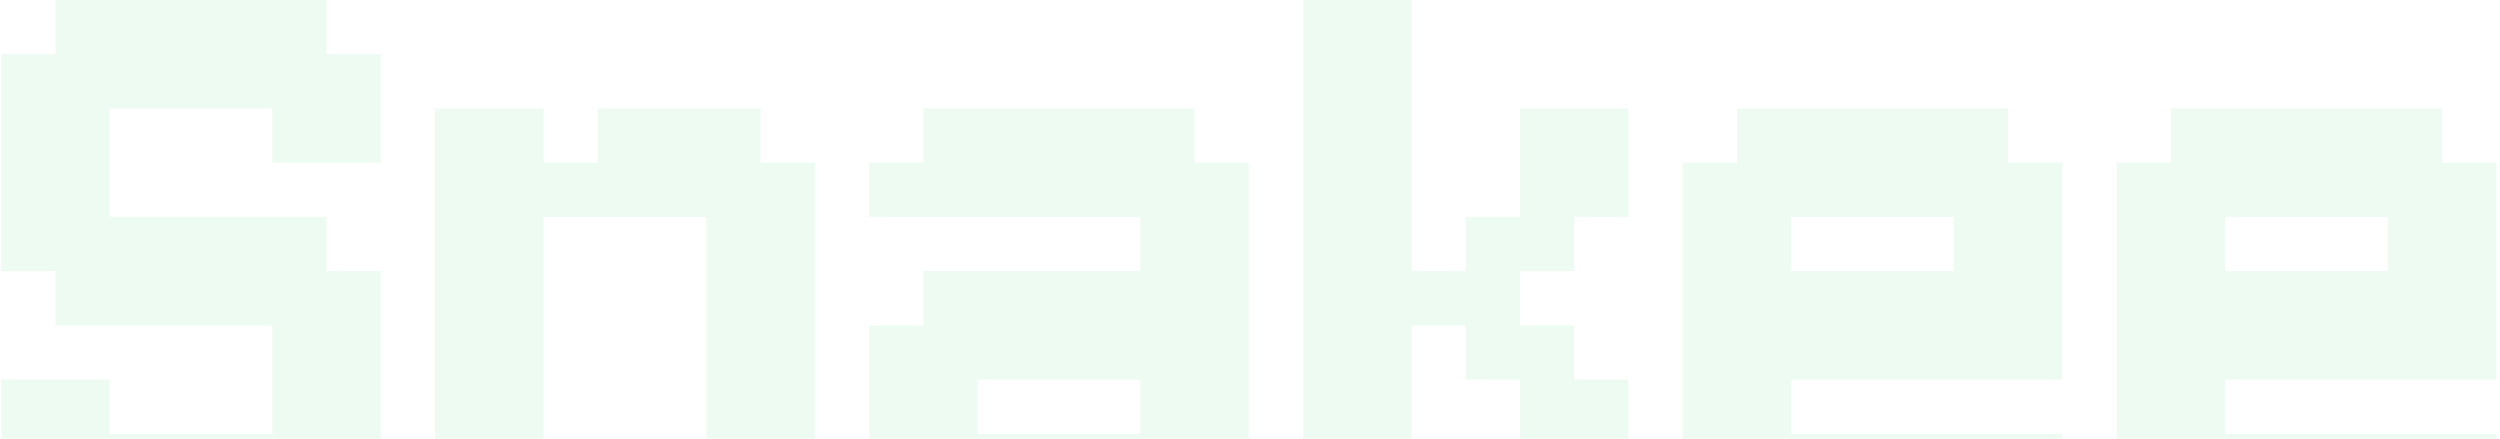
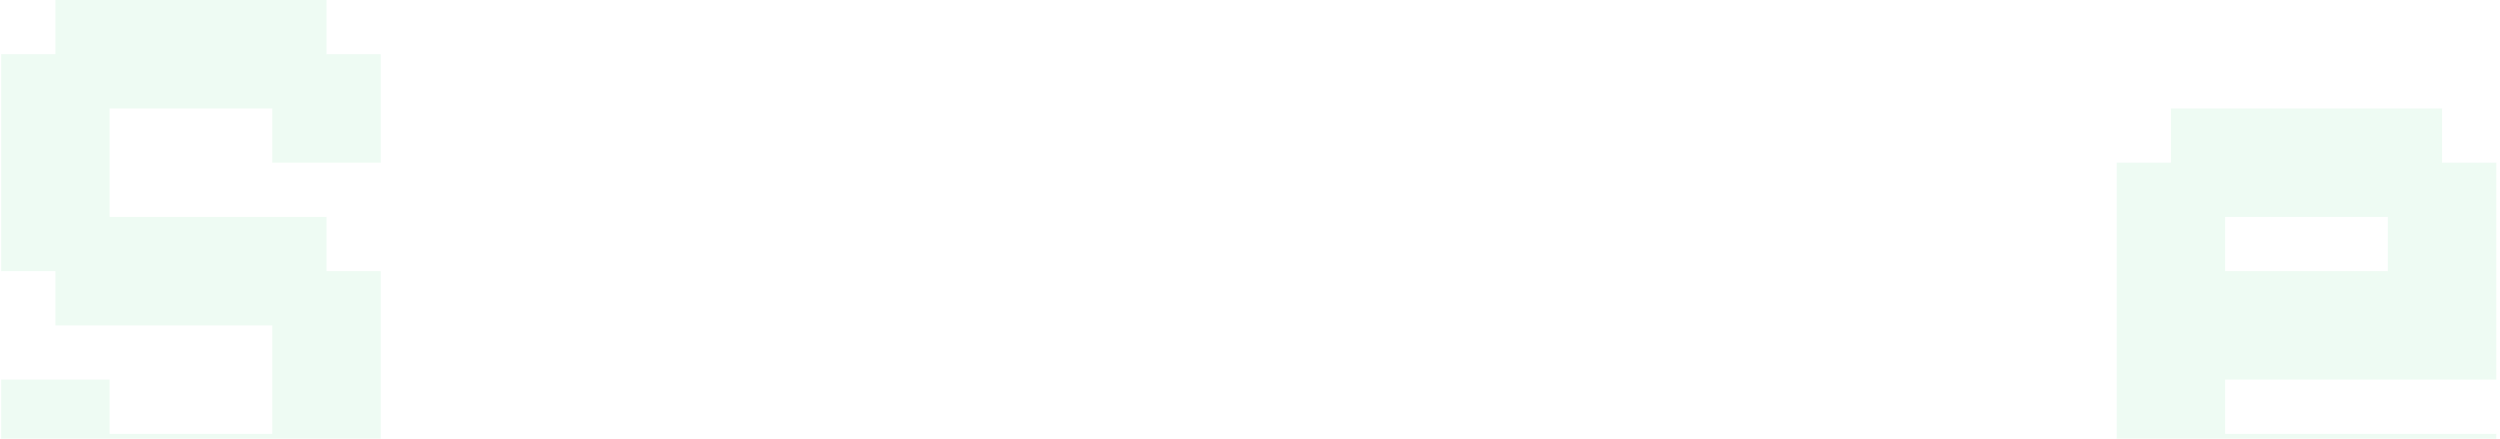
<svg xmlns="http://www.w3.org/2000/svg" width="701" height="123" viewBox="0 0 701 123" fill="none">
  <g clip-path="url(#clip0_2220_5871)">
    <path d="M623.93 30.412H639.136V45.618H623.93V30.412ZM608.724 30.412H623.93V45.618H608.724V30.412ZM608.724 45.618H623.93V60.824H608.724V45.618ZM623.93 45.618H639.136V60.824H623.93V45.618ZM639.136 30.412H654.342V45.618H639.136V30.412ZM654.342 30.412H669.548V45.618H654.342V30.412ZM669.548 30.412H684.754V45.618H669.548V30.412ZM669.548 45.618H684.754V60.824H669.548V45.618ZM654.342 45.618H669.548V60.824H654.342V45.618ZM684.754 45.618H699.96V60.824H684.754V45.618ZM684.754 60.824H699.96V76.03H684.754V60.824ZM684.754 121.648H699.96V136.854H684.754V121.648ZM669.548 121.648H684.754V136.854H669.548V121.648ZM669.548 60.824H684.754V76.03H669.548V60.824ZM654.342 121.648H669.548V136.854H654.342V121.648ZM669.548 136.854H684.754V152.06H669.548V136.854ZM654.342 136.854H669.548V152.06H654.342V136.854ZM639.136 136.854H654.342V152.06H639.136V136.854ZM623.93 136.854H639.136V152.06H623.93V136.854ZM608.724 136.854H623.93V152.06H608.724V136.854ZM608.724 121.648H623.93V136.854H608.724V121.648ZM623.93 121.648H639.136V136.854H623.93V121.648ZM608.724 106.442H623.93V121.648H608.724V106.442ZM593.518 121.648H608.724V136.854H593.518V121.648ZM593.518 106.442H608.724V121.648H593.518V106.442ZM593.518 91.236H608.724V106.442H593.518V91.236ZM593.518 76.03H608.724V91.236H593.518V76.03ZM593.518 60.824H608.724V76.03H593.518V60.824ZM593.518 45.618H608.724V60.824H593.518V45.618ZM608.724 60.824H623.93V76.03H608.724V60.824ZM608.724 76.03H623.93V91.236H608.724V76.03ZM608.724 91.236H623.93V106.442H608.724V91.236ZM639.136 121.648H654.342V136.854H639.136V121.648ZM639.136 45.618H654.342V60.824H639.136V45.618ZM669.548 76.03H684.754V91.236H669.548V76.03ZM684.754 76.03H699.96V91.236H684.754V76.03ZM623.93 91.236H639.136V106.442H623.93V91.236ZM639.136 91.236H654.342V106.442H639.136V91.236ZM654.342 91.236H669.548V106.442H654.342V91.236ZM669.548 91.236H684.754V106.442H669.548V91.236ZM684.754 91.236H699.96V106.442H684.754V91.236ZM654.342 76.03H669.548V91.236H654.342V76.03ZM639.136 76.03H654.342V91.236H639.136V76.03ZM623.93 76.03H639.136V91.236H623.93V76.03Z" fill="#06C755" fill-opacity="0.07" />
-     <path d="M502.241 30.412H517.447V45.618H502.241V30.412ZM487.035 30.412H502.241V45.618H487.035V30.412ZM487.035 45.618H502.241V60.824H487.035V45.618ZM502.241 45.618H517.447V60.824H502.241V45.618ZM517.447 30.412H532.653V45.618H517.447V30.412ZM532.653 30.412H547.859V45.618H532.653V30.412ZM547.859 30.412H563.065V45.618H547.859V30.412ZM547.859 45.618H563.065V60.824H547.859V45.618ZM532.653 45.618H547.859V60.824H532.653V45.618ZM563.065 45.618H578.271V60.824H563.065V45.618ZM563.065 60.824H578.271V76.03H563.065V60.824ZM563.065 121.648H578.271V136.854H563.065V121.648ZM547.859 121.648H563.065V136.854H547.859V121.648ZM547.859 60.824H563.065V76.03H547.859V60.824ZM532.653 121.648H547.859V136.854H532.653V121.648ZM547.859 136.854H563.065V152.06H547.859V136.854ZM532.653 136.854H547.859V152.06H532.653V136.854ZM517.447 136.854H532.653V152.06H517.447V136.854ZM502.241 136.854H517.447V152.06H502.241V136.854ZM487.035 136.854H502.241V152.06H487.035V136.854ZM487.035 121.648H502.241V136.854H487.035V121.648ZM502.241 121.648H517.447V136.854H502.241V121.648ZM487.035 106.442H502.241V121.648H487.035V106.442ZM471.829 121.648H487.035V136.854H471.829V121.648ZM471.829 106.442H487.035V121.648H471.829V106.442ZM471.829 91.236H487.035V106.442H471.829V91.236ZM471.829 76.03H487.035V91.236H471.829V76.03ZM471.829 60.824H487.035V76.03H471.829V60.824ZM471.829 45.618H487.035V60.824H471.829V45.618ZM487.035 60.824H502.241V76.03H487.035V60.824ZM487.035 76.03H502.241V91.236H487.035V76.03ZM487.035 91.236H502.241V106.442H487.035V91.236ZM517.447 121.648H532.653V136.854H517.447V121.648ZM517.447 45.618H532.653V60.824H517.447V45.618ZM547.859 76.03H563.065V91.236H547.859V76.03ZM563.065 76.03H578.271V91.236H563.065V76.03ZM502.241 91.236H517.447V106.442H502.241V91.236ZM517.447 91.236H532.653V106.442H517.447V91.236ZM532.653 91.236H547.859V106.442H532.653V91.236ZM547.859 91.236H563.065V106.442H547.859V91.236ZM563.065 91.236H578.271V106.442H563.065V91.236ZM532.653 76.03H547.859V91.236H532.653V76.03ZM517.447 76.03H532.653V91.236H517.447V76.03ZM502.241 76.03H517.447V91.236H502.241V76.03Z" fill="#06C755" fill-opacity="0.07" />
-     <path d="M365.387 0H380.593V15.206H365.387V0ZM380.593 0H395.799V15.206H380.593V0ZM380.593 15.206H395.799V30.412H380.593V15.206ZM380.593 30.412H395.799V45.618H380.593V30.412ZM380.593 45.618H395.799V60.824H380.593V45.618ZM365.387 45.618H380.593V60.824H365.387V45.618ZM365.387 30.412H380.593V45.618H365.387V30.412ZM365.387 15.206H380.593V30.412H365.387V15.206ZM365.387 60.824H380.593V76.03H365.387V60.824ZM365.387 76.03H380.593V91.236H365.387V76.03ZM365.387 91.236H380.593V106.442H365.387V91.236ZM365.387 106.442H380.593V121.648H365.387V106.442ZM365.387 121.648H380.593V136.854H365.387V121.648ZM365.387 136.854H380.593V152.06H365.387V136.854ZM380.593 136.854H395.799V152.06H380.593V136.854ZM380.593 121.648H395.799V136.854H380.593V121.648ZM380.593 106.442H395.799V121.648H380.593V106.442ZM380.593 91.236H395.799V106.442H380.593V91.236ZM380.593 76.03H395.799V91.236H380.593V76.03ZM380.593 60.824H395.799V76.03H380.593V60.824ZM395.799 76.03H411.005V91.236H395.799V76.03ZM411.005 76.03H426.211V91.236H411.005V76.03ZM411.005 60.824H426.211V76.03H411.005V60.824ZM426.211 60.824H441.417V76.03H426.211V60.824ZM426.211 45.618H441.417V60.824H426.211V45.618ZM426.211 30.412H441.417V45.618H426.211V30.412ZM441.417 30.412H456.623V45.618H441.417V30.412ZM441.417 45.618H456.623V60.824H441.417V45.618ZM411.005 91.236H426.211V106.442H411.005V91.236ZM426.211 91.236H441.417V106.442H426.211V91.236ZM441.417 106.442H456.623V121.648H441.417V106.442ZM426.211 106.442H441.417V121.648H426.211V106.442ZM426.211 121.648H441.417V136.854H426.211V121.648ZM441.417 121.648H456.623V136.854H441.417V121.648ZM441.417 136.854H456.623V152.06H441.417V136.854ZM426.211 136.854H441.417V152.06H426.211V136.854Z" fill="#06C755" fill-opacity="0.07" />
-     <path d="M334.935 152.06H319.729V136.854H334.935V152.06ZM334.935 136.854H319.729V121.648H334.935V136.854ZM319.729 136.854H304.523V121.648H319.729V136.854ZM304.523 152.06H289.317V136.854H304.523V152.06ZM289.317 152.06H274.111V136.854H289.317V152.06ZM274.111 152.06H258.905V136.854H274.111V152.06ZM274.111 136.854H258.905V121.648H274.111V136.854ZM289.317 136.854H274.111V121.648H289.317V136.854ZM258.905 136.854H243.699V121.648H258.905V136.854ZM258.905 121.648H243.699V106.442H258.905V121.648ZM258.905 60.824H243.699V45.618H258.905V60.824ZM274.111 60.824H258.905V45.618H274.111V60.824ZM274.111 121.648H258.905V106.442H274.111V121.648ZM289.317 60.824H274.111V45.618H289.317V60.824ZM274.111 45.618H258.905V30.412H274.111V45.618ZM289.317 45.618H274.111V30.412H289.317V45.618ZM304.523 45.618H289.317V30.412H304.523V45.618ZM319.729 45.618H304.523V30.412H319.729V45.618ZM334.935 45.618H319.729V30.412H334.935V45.618ZM334.935 60.824H319.729V45.618H334.935V60.824ZM319.729 60.824H304.523V45.618H319.729V60.824ZM334.935 76.03H319.729V60.824H334.935V76.03ZM350.142 60.824H334.935V45.618H350.142V60.824ZM350.142 76.03H334.935V60.824H350.142V76.03ZM350.142 91.236H334.935V76.03H350.142V91.236ZM350.142 106.442H334.935V91.236H350.142V106.442ZM350.142 121.648H334.935V106.442H350.142V121.648ZM350.142 136.854H334.935V121.648H350.142V136.854ZM334.935 121.648H319.729V106.442H334.935V121.648ZM334.935 106.442H319.729V91.236H334.935V106.442ZM334.935 91.236H319.729V76.03H334.935V91.236ZM304.523 60.824H289.317V45.618H304.523V60.824ZM304.523 136.854H289.317V121.648H304.523V136.854ZM334.935 136.854H350.142V152.06H334.935V136.854ZM304.523 76.03H319.729V91.236H304.523V76.03ZM289.317 76.03H304.523V91.236H289.317V76.03ZM274.111 76.03H289.317V91.236H274.111V76.03ZM258.905 76.03H274.111V91.236H258.905V76.03ZM243.699 91.236H258.905V106.442H243.699V91.236ZM258.905 91.236H274.111V106.442H258.905V91.236ZM304.523 91.236H319.729V106.442H304.523V91.236ZM289.317 91.236H304.523V106.442H289.317V91.236ZM274.111 91.236H289.317V106.442H274.111V91.236Z" fill="#06C755" fill-opacity="0.07" />
-     <path d="M122.011 45.618H137.217V60.824H122.011V45.618ZM122.011 30.412H137.217V45.618H122.011V30.412ZM137.217 30.412H152.423V45.618H137.217V30.412ZM137.217 45.618H152.423V60.824H137.217V45.618ZM137.217 60.824H152.423V76.03H137.217V60.824ZM137.217 76.03H152.423V91.236H137.217V76.03ZM137.217 91.236H152.423V106.442H137.217V91.236ZM122.011 91.236H137.217V106.442H122.011V91.236ZM122.011 76.03H137.217V91.236H122.011V76.03ZM122.011 60.824H137.217V76.03H122.011V60.824ZM122.011 106.442H137.217V121.648H122.011V106.442ZM137.217 106.442H152.423V121.648H137.217V106.442ZM137.217 121.648H152.423V136.854H137.217V121.648ZM137.217 136.854H152.423V152.06H137.217V136.854ZM122.011 136.854H137.217V152.06H122.011V136.854ZM122.011 121.648H137.217V136.854H122.011V121.648ZM198.041 136.854H213.247V152.06H198.041V136.854ZM213.247 136.854H228.453V152.06H213.247V136.854ZM213.247 121.648H228.453V136.854H213.247V121.648ZM213.247 106.442H228.453V121.648H213.247V106.442ZM213.247 91.236H228.453V106.442H213.247V91.236ZM213.247 76.03H228.453V91.236H213.247V76.03ZM213.247 60.824H228.453V76.03H213.247V60.824ZM213.247 45.618H228.453V60.824H213.247V45.618ZM198.041 76.03H213.247V91.236H198.041V76.03ZM198.041 91.236H213.247V106.442H198.041V91.236ZM198.041 106.442H213.247V121.648H198.041V106.442ZM198.041 121.648H213.247V136.854H198.041V121.648ZM198.041 60.824H213.247V76.03H198.041V60.824ZM152.423 45.618H167.629V60.824H152.423V45.618ZM167.629 45.618H182.835V60.824H167.629V45.618ZM182.835 45.618H198.041V60.824H182.835V45.618ZM182.835 30.412H198.041V45.618H182.835V30.412ZM198.041 30.412H213.247V45.618H198.041V30.412ZM198.041 45.618H213.247V60.824H198.041V45.618ZM167.629 30.412H182.835V45.618H167.629V30.412Z" fill="#06C755" fill-opacity="0.07" />
    <path d="M91.559 30.412H106.766V45.618H91.559V30.412ZM76.353 30.412H91.559V45.618H76.353V30.412ZM76.353 15.206H91.559V30.412H76.353V15.206ZM91.559 15.206H106.766V30.412H91.559V15.206ZM76.353 0H91.559V15.206H76.353V0ZM61.147 0H76.353V15.206H61.147V0ZM61.147 15.206H76.353V30.412H61.147V15.206ZM45.941 15.206H61.147V30.412H45.941V15.206ZM30.735 15.206H45.941V30.412H30.735V15.206ZM30.735 0H45.941V15.206H30.735V0ZM15.529 0H30.735V15.206H15.529V0ZM45.941 0H61.147V15.206H45.941V0ZM15.529 15.206H30.735V30.412H15.529V15.206ZM0.323 15.206H15.529V30.412H0.323V15.206ZM0.323 30.412H15.529V45.618H0.323V30.412ZM15.529 30.412H30.735V45.618H15.529V30.412ZM15.529 45.618H30.735V60.824H15.529V45.618ZM15.529 60.824H30.735V76.03H15.529V60.824ZM0.323 60.824H15.529V76.03H0.323V60.824ZM0.323 45.618H15.529V60.824H0.323V45.618ZM15.529 76.03H30.735V91.236H15.529V76.03ZM30.735 76.03H45.941V91.236H30.735V76.03ZM30.735 60.824H45.941V76.03H30.735V60.824ZM45.941 60.824H61.147V76.03H45.941V60.824ZM61.147 60.824H76.353V76.03H61.147V60.824ZM76.353 60.824H91.559V76.03H76.353V60.824ZM76.353 76.03H91.559V91.236H76.353V76.03ZM61.147 76.03H76.353V91.236H61.147V76.03ZM45.941 76.03H61.147V91.236H45.941V76.03ZM91.559 76.03H106.766V91.236H91.559V76.03ZM91.559 91.236H106.766V106.442H91.559V91.236ZM76.353 91.236H91.559V106.442H76.353V91.236ZM61.147 121.648H76.353V136.854H61.147V121.648ZM76.353 121.648H91.559V136.854H76.353V121.648ZM76.353 106.442H91.559V121.648H76.353V106.442ZM91.559 106.442H106.766V121.648H91.559V106.442ZM91.559 121.648H106.766V136.854H91.559V121.648ZM76.353 136.854H91.559V152.06H76.353V136.854ZM61.147 136.854H76.353V152.06H61.147V136.854ZM45.941 136.854H61.147V152.06H45.941V136.854ZM30.735 136.854H45.941V152.06H30.735V136.854ZM15.529 136.854H30.735V152.06H15.529V136.854ZM15.529 121.648H30.735V136.854H15.529V121.648ZM30.735 121.648H45.941V136.854H30.735V121.648ZM45.941 121.648H61.147V136.854H45.941V121.648ZM0.323 121.648H15.529V136.854H0.323V121.648ZM0.323 106.442H15.529V121.648H0.323V106.442ZM15.529 106.442H30.735V121.648H15.529V106.442Z" fill="#06C755" fill-opacity="0.07" />
  </g>
  <defs>
    <clipPath id="clip0_2220_5871">
      <rect width="700.154" height="123" fill="white" />
    </clipPath>
  </defs>
</svg>